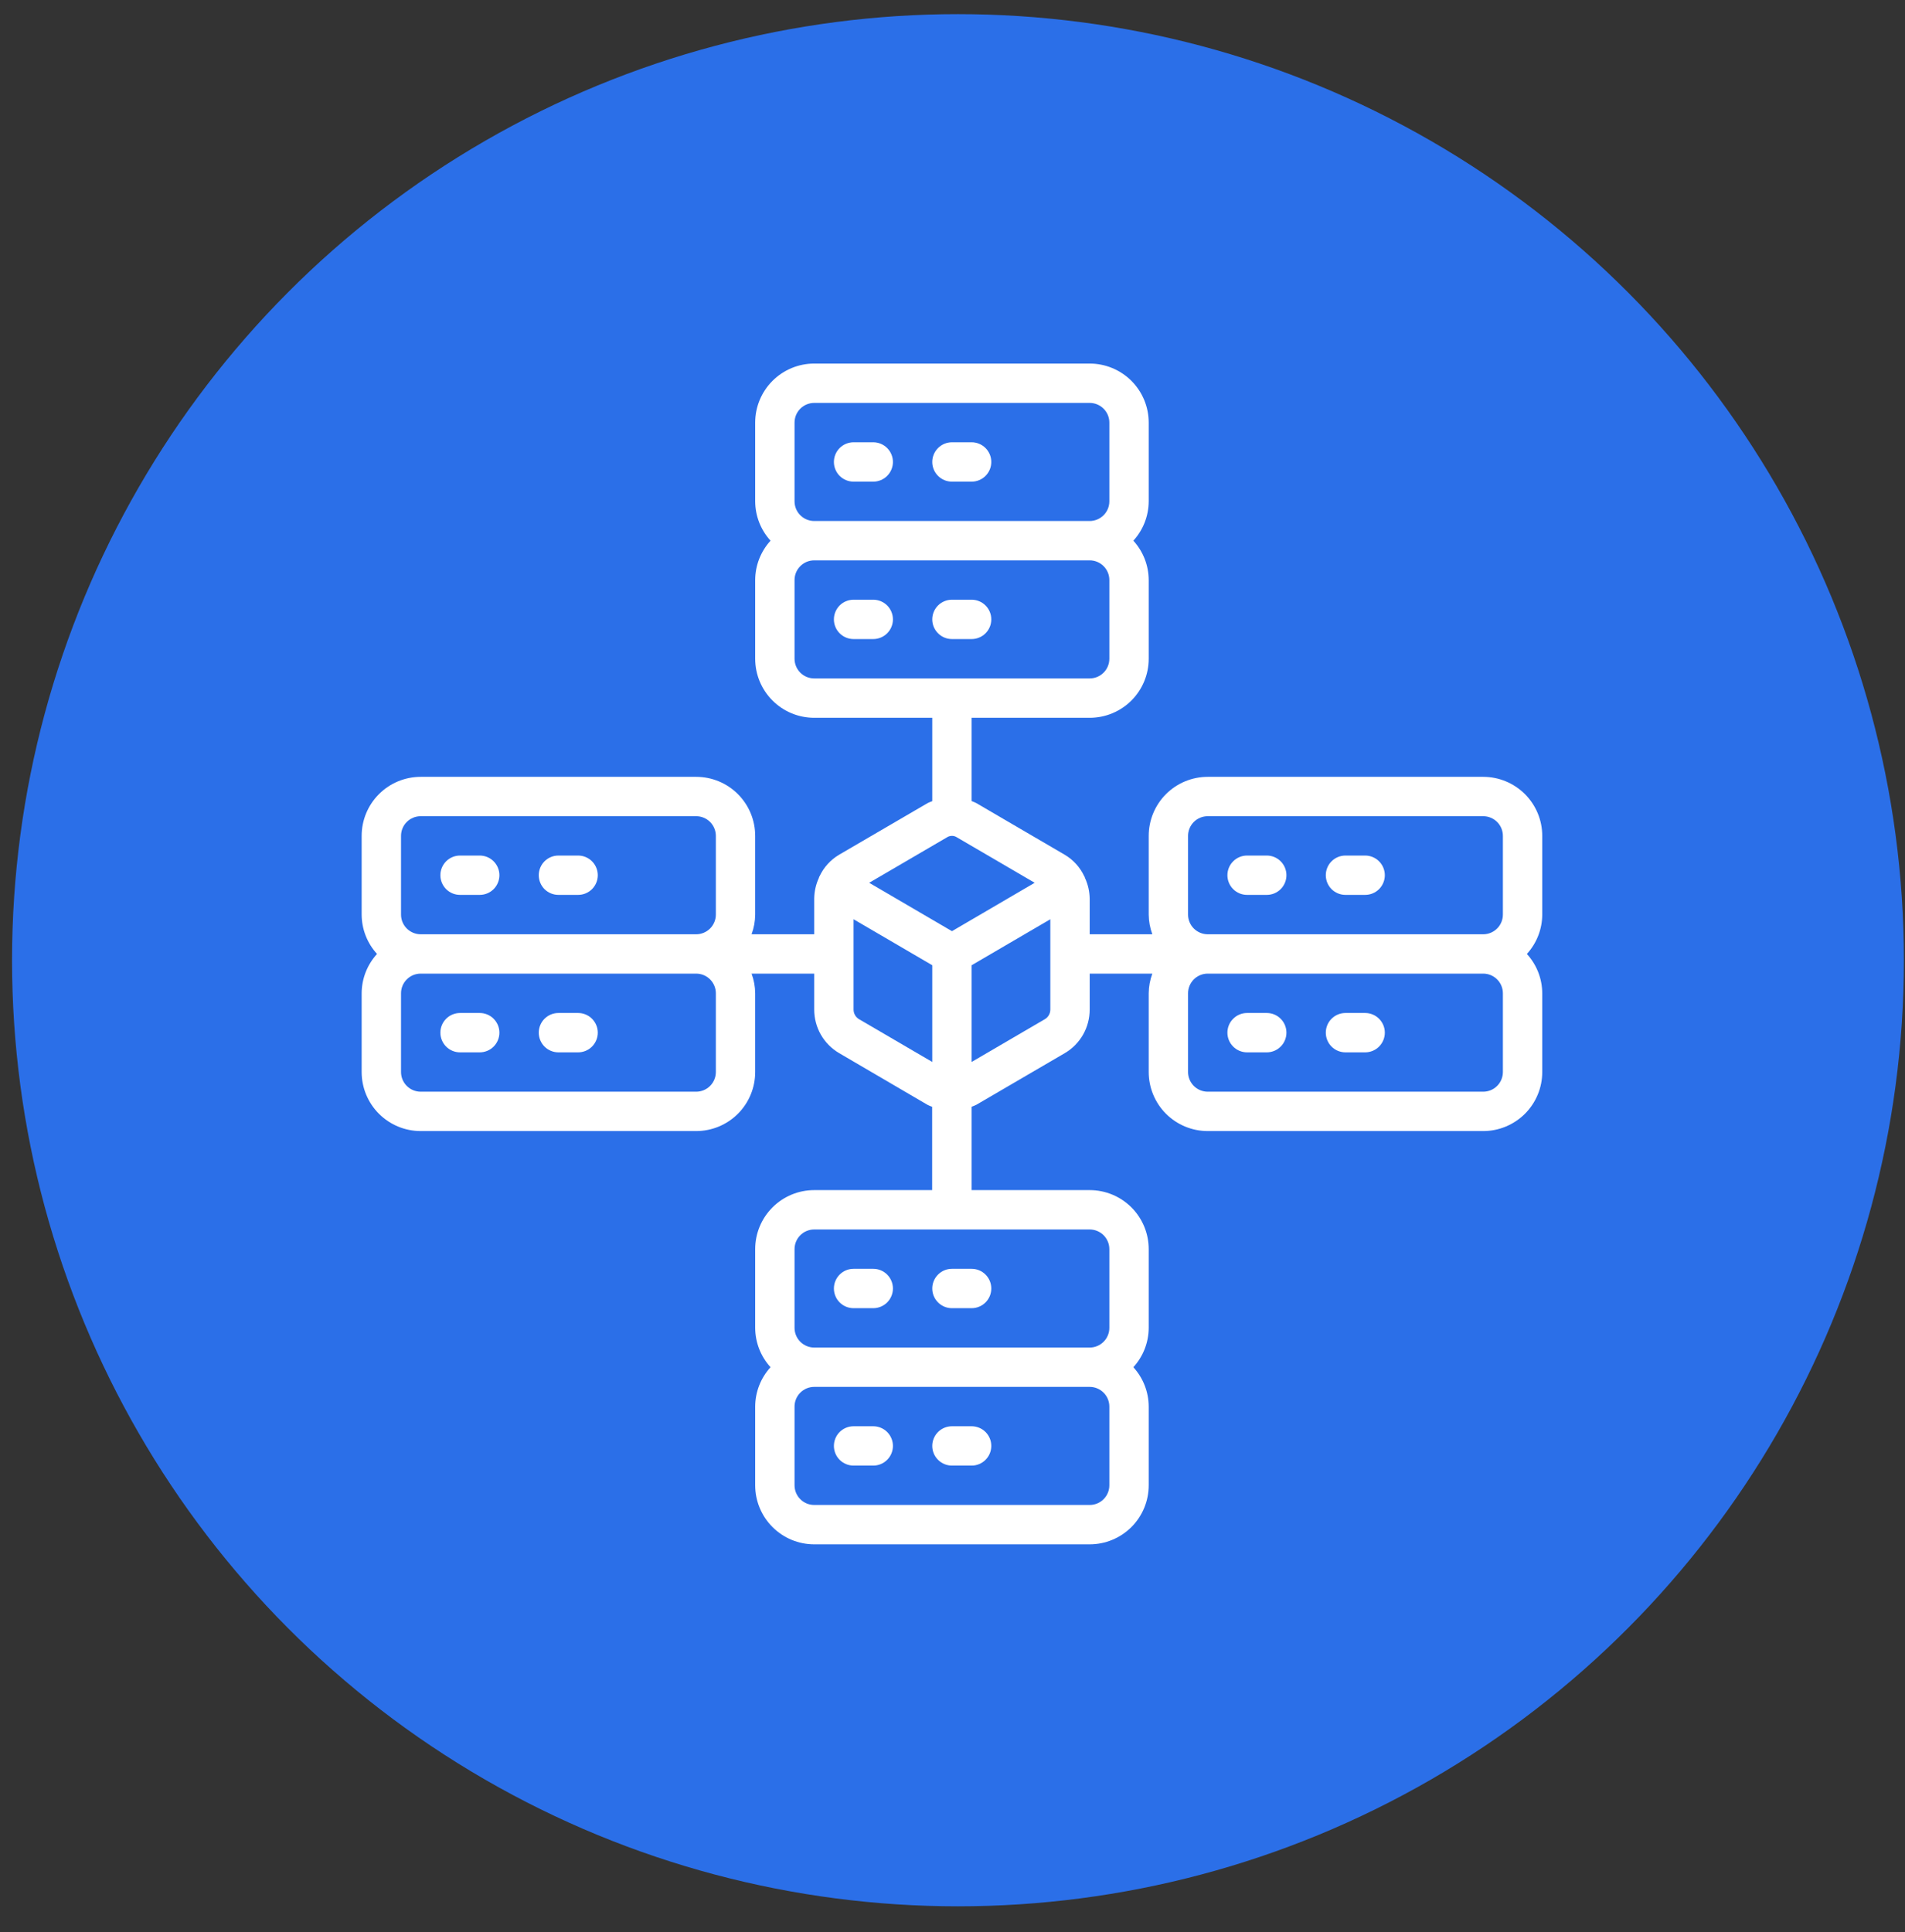
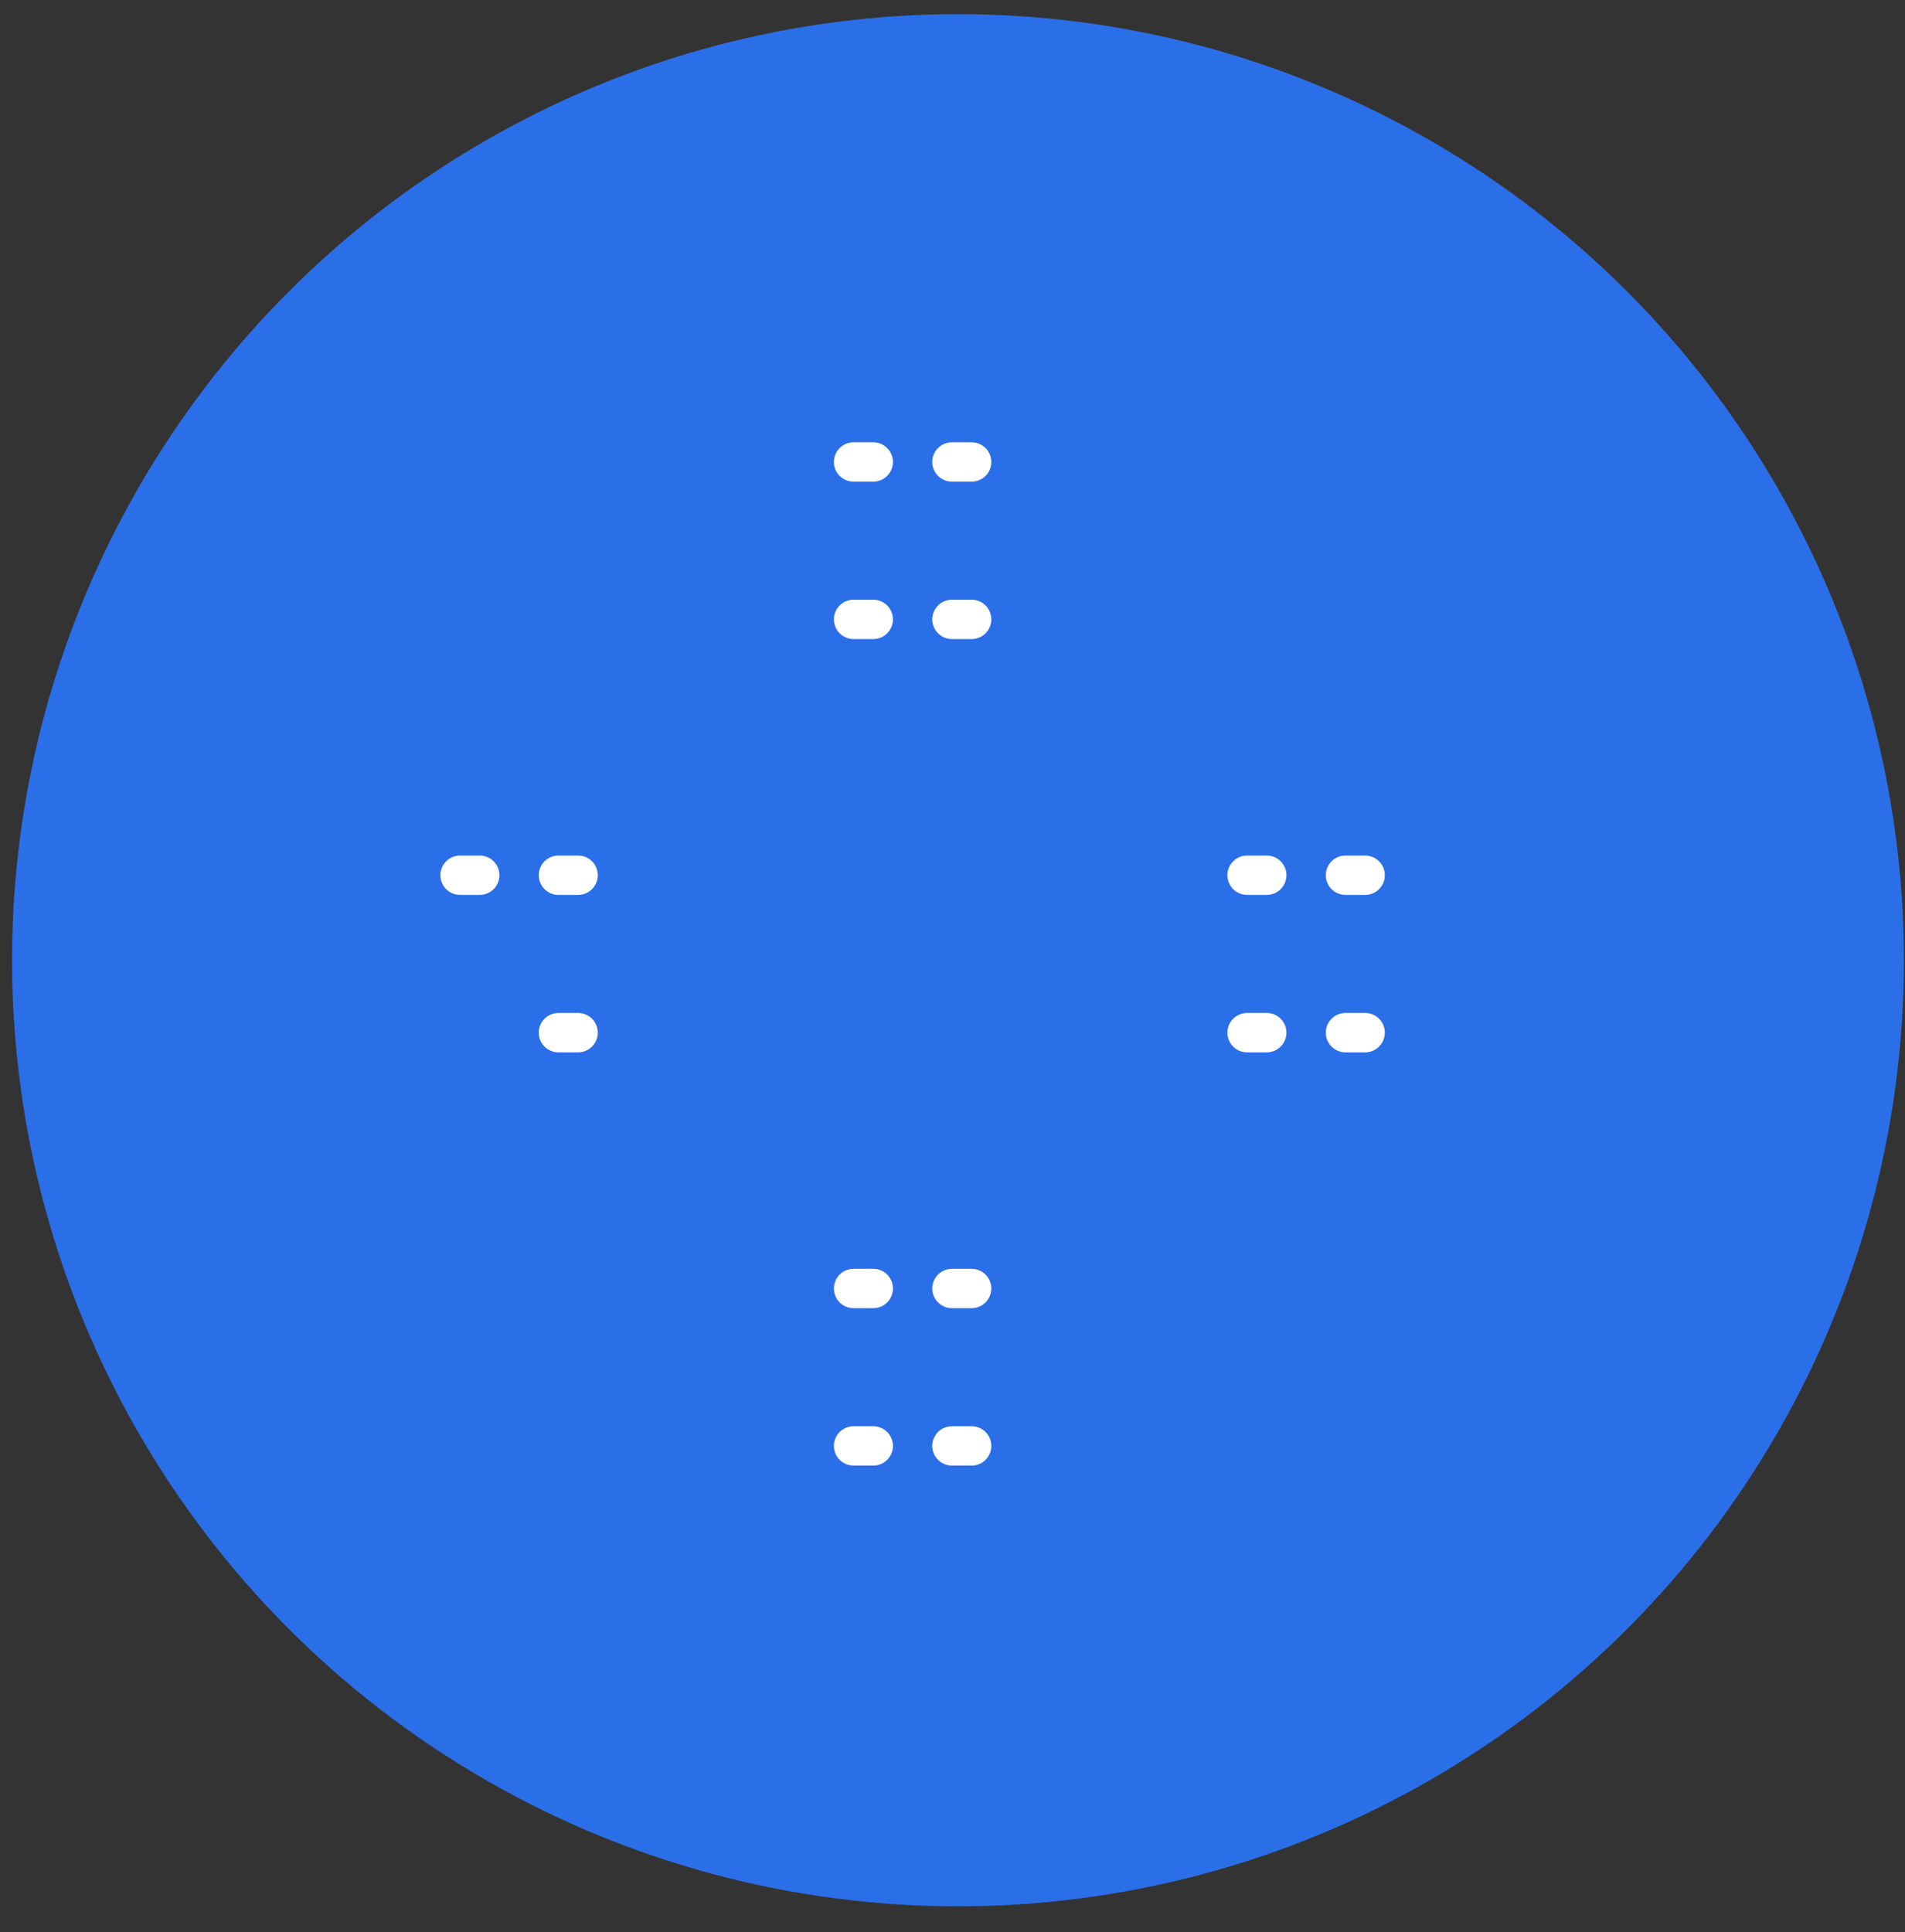
<svg xmlns="http://www.w3.org/2000/svg" width="71" height="72" viewBox="0 0 71 72" fill="none">
  <rect x="0" y="0" width="71" height="72" fill="#333333" stroke="none" />
  <circle cx="35.704" cy="35.782" r="35.255" fill="#2B6FE8" />
  <g clip-path="url(#clip0_66_496)">
-     <path d="M57.48 31.148C57.48 30.564 57.248 30.005 56.835 29.592C56.422 29.18 55.863 28.948 55.279 28.948H45.013C44.429 28.948 43.87 29.18 43.457 29.592C43.045 30.005 42.813 30.564 42.813 31.148V34.081C42.815 34.332 42.861 34.58 42.948 34.815H40.613V33.481C40.608 33.216 40.549 32.956 40.438 32.717C40.429 32.699 40.429 32.68 40.419 32.662L40.412 32.655C40.257 32.322 40.005 32.043 39.689 31.855L36.385 29.925C36.329 29.897 36.272 29.873 36.213 29.851V26.748H40.613C41.196 26.748 41.756 26.516 42.169 26.104C42.581 25.691 42.813 25.131 42.813 24.548V21.614C42.811 21.072 42.607 20.549 42.241 20.148C42.607 19.747 42.811 19.224 42.813 18.681V15.748C42.813 15.164 42.581 14.605 42.169 14.192C41.756 13.78 41.196 13.548 40.613 13.548H30.346C29.763 13.548 29.203 13.78 28.791 14.192C28.378 14.605 28.146 15.164 28.146 15.748V18.681C28.148 19.224 28.352 19.747 28.718 20.148C28.352 20.549 28.148 21.072 28.146 21.614V24.548C28.146 25.131 28.378 25.691 28.791 26.104C29.203 26.516 29.763 26.748 30.346 26.748H34.746V29.854C34.686 29.875 34.627 29.9 34.57 29.928L31.27 31.853C30.953 32.042 30.7 32.321 30.544 32.655L30.537 32.663C30.526 32.682 30.526 32.703 30.517 32.721C30.408 32.959 30.35 33.218 30.346 33.481V34.815H28.011C28.098 34.58 28.144 34.332 28.146 34.081V31.148C28.146 30.564 27.914 30.005 27.502 29.592C27.089 29.18 26.53 28.948 25.946 28.948H15.68C15.096 28.948 14.536 29.18 14.124 29.592C13.711 30.005 13.479 30.564 13.479 31.148V34.081C13.481 34.624 13.685 35.147 14.052 35.548C13.685 35.949 13.481 36.472 13.479 37.014V39.948C13.479 40.531 13.711 41.091 14.124 41.504C14.536 41.916 15.096 42.148 15.68 42.148H25.946C26.53 42.148 27.089 41.916 27.502 41.504C27.914 41.091 28.146 40.531 28.146 39.948V37.014C28.144 36.764 28.098 36.516 28.011 36.281H30.346V37.615C30.345 37.943 30.429 38.266 30.591 38.551C30.753 38.837 30.988 39.074 31.27 39.241L34.57 41.171C34.626 41.199 34.684 41.223 34.742 41.244V44.348H30.346C29.763 44.348 29.203 44.58 28.791 44.992C28.378 45.405 28.146 45.964 28.146 46.548V49.481C28.148 50.024 28.352 50.547 28.718 50.948C28.352 51.349 28.148 51.872 28.146 52.414V55.348C28.146 55.931 28.378 56.491 28.791 56.904C29.203 57.316 29.763 57.548 30.346 57.548H40.613C41.196 57.548 41.756 57.316 42.169 56.904C42.581 56.491 42.813 55.931 42.813 55.348V52.414C42.811 51.872 42.607 51.349 42.241 50.948C42.607 50.547 42.811 50.024 42.813 49.481V46.548C42.813 45.964 42.581 45.405 42.169 44.992C41.756 44.58 41.196 44.348 40.613 44.348H36.213V41.242C36.273 41.22 36.332 41.196 36.389 41.168L39.689 39.242C39.972 39.076 40.206 38.838 40.368 38.552C40.53 38.267 40.614 37.944 40.613 37.615V36.281H42.948C42.861 36.516 42.815 36.764 42.813 37.014V39.948C42.813 40.531 43.045 41.091 43.457 41.504C43.87 41.916 44.429 42.148 45.013 42.148H55.279C55.863 42.148 56.422 41.916 56.835 41.504C57.248 41.091 57.48 40.531 57.48 39.948V37.014C57.478 36.472 57.274 35.949 56.907 35.548C57.274 35.147 57.478 34.624 57.48 34.081V31.148ZM29.613 15.748C29.613 15.553 29.69 15.367 29.828 15.229C29.965 15.092 30.152 15.014 30.346 15.014H40.613C40.807 15.014 40.994 15.092 41.131 15.229C41.269 15.367 41.346 15.553 41.346 15.748V18.681C41.346 18.876 41.269 19.062 41.131 19.2C40.994 19.337 40.807 19.415 40.613 19.415H30.346C30.152 19.415 29.965 19.337 29.828 19.2C29.69 19.062 29.613 18.876 29.613 18.681V15.748ZM29.613 24.548V21.614C29.613 21.42 29.69 21.233 29.828 21.096C29.965 20.958 30.152 20.881 30.346 20.881H40.613C40.807 20.881 40.994 20.958 41.131 21.096C41.269 21.233 41.346 21.42 41.346 21.614V24.548C41.346 24.742 41.269 24.929 41.131 25.066C40.994 25.204 40.807 25.281 40.613 25.281H30.346C30.152 25.281 29.965 25.204 29.828 25.066C29.69 24.929 29.613 24.742 29.613 24.548ZM14.946 31.148C14.946 30.953 15.023 30.767 15.161 30.629C15.299 30.492 15.485 30.415 15.68 30.415H25.946C26.141 30.415 26.327 30.492 26.465 30.629C26.602 30.767 26.68 30.953 26.68 31.148V34.081C26.68 34.276 26.602 34.462 26.465 34.6C26.327 34.737 26.141 34.815 25.946 34.815H15.68C15.485 34.815 15.299 34.737 15.161 34.6C15.023 34.462 14.946 34.276 14.946 34.081V31.148ZM26.68 37.014V39.948C26.68 40.142 26.602 40.329 26.465 40.466C26.327 40.604 26.141 40.681 25.946 40.681H15.68C15.485 40.681 15.299 40.604 15.161 40.466C15.023 40.329 14.946 40.142 14.946 39.948V37.014C14.946 36.82 15.023 36.633 15.161 36.496C15.299 36.358 15.485 36.281 15.68 36.281H25.946C26.141 36.281 26.327 36.358 26.465 36.496C26.602 36.633 26.68 36.82 26.68 37.014ZM41.346 55.348C41.346 55.542 41.269 55.729 41.131 55.866C40.994 56.004 40.807 56.081 40.613 56.081H30.346C30.152 56.081 29.965 56.004 29.828 55.866C29.69 55.729 29.613 55.542 29.613 55.348V52.414C29.613 52.22 29.69 52.033 29.828 51.896C29.965 51.758 30.152 51.681 30.346 51.681H40.613C40.807 51.681 40.994 51.758 41.131 51.896C41.269 52.033 41.346 52.22 41.346 52.414V55.348ZM41.346 46.548V49.481C41.346 49.676 41.269 49.862 41.131 50C40.994 50.137 40.807 50.215 40.613 50.215H30.346C30.152 50.215 29.965 50.137 29.828 50C29.69 49.862 29.613 49.676 29.613 49.481V46.548C29.613 46.353 29.69 46.167 29.828 46.029C29.965 45.892 30.152 45.815 30.346 45.815H40.613C40.807 45.815 40.994 45.892 41.131 46.029C41.269 46.167 41.346 46.353 41.346 46.548ZM35.307 31.195C35.359 31.164 35.419 31.148 35.48 31.148C35.538 31.148 35.596 31.163 35.647 31.193L38.563 32.896L35.48 34.699L32.394 32.896L35.307 31.195ZM32.007 37.973C31.947 37.935 31.897 37.882 31.863 37.819C31.829 37.757 31.812 37.686 31.813 37.615V34.255L34.746 35.969V39.573L32.007 37.973ZM39.146 37.615C39.147 37.687 39.129 37.758 39.095 37.821C39.06 37.884 39.01 37.937 38.948 37.975L36.213 39.573V35.969L39.146 34.255V37.615ZM44.279 34.081V31.148C44.279 30.953 44.357 30.767 44.494 30.629C44.632 30.492 44.818 30.415 45.013 30.415H55.279C55.474 30.415 55.66 30.492 55.798 30.629C55.936 30.767 56.013 30.953 56.013 31.148V34.081C56.013 34.276 55.936 34.462 55.798 34.6C55.66 34.737 55.474 34.815 55.279 34.815H45.013C44.818 34.815 44.632 34.737 44.494 34.6C44.357 34.462 44.279 34.276 44.279 34.081ZM56.013 39.948C56.013 40.142 55.936 40.329 55.798 40.466C55.66 40.604 55.474 40.681 55.279 40.681H45.013C44.818 40.681 44.632 40.604 44.494 40.466C44.357 40.329 44.279 40.142 44.279 39.948V37.014C44.279 36.82 44.357 36.633 44.494 36.496C44.632 36.358 44.818 36.281 45.013 36.281H55.279C55.474 36.281 55.66 36.358 55.798 36.496C55.936 36.633 56.013 36.82 56.013 37.014V39.948Z" fill="white" />
    <path d="M32.546 47.281H31.813C31.618 47.281 31.432 47.358 31.294 47.496C31.157 47.634 31.08 47.82 31.08 48.015C31.08 48.209 31.157 48.396 31.294 48.533C31.432 48.671 31.618 48.748 31.813 48.748H32.546C32.741 48.748 32.927 48.671 33.065 48.533C33.202 48.396 33.28 48.209 33.28 48.015C33.28 47.82 33.202 47.634 33.065 47.496C32.927 47.358 32.741 47.281 32.546 47.281Z" fill="white" />
    <path d="M34.746 48.015C34.746 48.209 34.823 48.396 34.961 48.533C35.098 48.671 35.285 48.748 35.479 48.748H36.213C36.407 48.748 36.594 48.671 36.731 48.533C36.869 48.396 36.946 48.209 36.946 48.015C36.946 47.82 36.869 47.634 36.731 47.496C36.594 47.358 36.407 47.281 36.213 47.281H35.479C35.285 47.281 35.098 47.358 34.961 47.496C34.823 47.634 34.746 47.82 34.746 48.015Z" fill="white" />
    <path d="M32.546 53.148H31.813C31.618 53.148 31.432 53.225 31.294 53.362C31.157 53.5 31.08 53.686 31.08 53.881C31.08 54.075 31.157 54.262 31.294 54.399C31.432 54.537 31.618 54.614 31.813 54.614H32.546C32.741 54.614 32.927 54.537 33.065 54.399C33.202 54.262 33.28 54.075 33.28 53.881C33.28 53.686 33.202 53.5 33.065 53.362C32.927 53.225 32.741 53.148 32.546 53.148Z" fill="white" />
    <path d="M36.213 53.148H35.479C35.285 53.148 35.098 53.225 34.961 53.362C34.823 53.5 34.746 53.686 34.746 53.881C34.746 54.075 34.823 54.262 34.961 54.399C35.098 54.537 35.285 54.614 35.479 54.614H36.213C36.407 54.614 36.594 54.537 36.731 54.399C36.869 54.262 36.946 54.075 36.946 53.881C36.946 53.686 36.869 53.5 36.731 53.362C36.594 53.225 36.407 53.148 36.213 53.148Z" fill="white" />
    <path d="M31.813 17.948H32.546C32.741 17.948 32.927 17.871 33.065 17.733C33.202 17.596 33.28 17.409 33.28 17.215C33.28 17.02 33.202 16.834 33.065 16.696C32.927 16.559 32.741 16.481 32.546 16.481H31.813C31.618 16.481 31.432 16.559 31.294 16.696C31.157 16.834 31.08 17.02 31.08 17.215C31.08 17.409 31.157 17.596 31.294 17.733C31.432 17.871 31.618 17.948 31.813 17.948Z" fill="white" />
    <path d="M35.479 17.948H36.213C36.407 17.948 36.594 17.871 36.731 17.733C36.869 17.596 36.946 17.409 36.946 17.215C36.946 17.02 36.869 16.834 36.731 16.696C36.594 16.559 36.407 16.481 36.213 16.481H35.479C35.285 16.481 35.098 16.559 34.961 16.696C34.823 16.834 34.746 17.02 34.746 17.215C34.746 17.409 34.823 17.596 34.961 17.733C35.098 17.871 35.285 17.948 35.479 17.948Z" fill="white" />
    <path d="M32.546 22.348H31.813C31.618 22.348 31.432 22.425 31.294 22.562C31.157 22.7 31.08 22.887 31.08 23.081C31.08 23.276 31.157 23.462 31.294 23.599C31.432 23.737 31.618 23.814 31.813 23.814H32.546C32.741 23.814 32.927 23.737 33.065 23.599C33.202 23.462 33.28 23.276 33.28 23.081C33.28 22.887 33.202 22.7 33.065 22.562C32.927 22.425 32.741 22.348 32.546 22.348Z" fill="white" />
    <path d="M36.213 23.814C36.407 23.814 36.594 23.737 36.731 23.599C36.869 23.462 36.946 23.276 36.946 23.081C36.946 22.887 36.869 22.7 36.731 22.562C36.594 22.425 36.407 22.348 36.213 22.348H35.479C35.285 22.348 35.098 22.425 34.961 22.562C34.823 22.7 34.746 22.887 34.746 23.081C34.746 23.276 34.823 23.462 34.961 23.599C35.098 23.737 35.285 23.814 35.479 23.814H36.213Z" fill="white" />
    <path d="M17.146 33.347H17.879C18.074 33.347 18.26 33.27 18.398 33.133C18.535 32.995 18.613 32.809 18.613 32.614C18.613 32.42 18.535 32.233 18.398 32.096C18.26 31.958 18.074 31.881 17.879 31.881H17.146C16.951 31.881 16.765 31.958 16.627 32.096C16.49 32.233 16.413 32.42 16.413 32.614C16.413 32.809 16.49 32.995 16.627 33.133C16.765 33.27 16.951 33.347 17.146 33.347Z" fill="white" />
    <path d="M20.813 33.347H21.546C21.741 33.347 21.927 33.27 22.065 33.133C22.202 32.995 22.28 32.809 22.28 32.614C22.28 32.42 22.202 32.233 22.065 32.096C21.927 31.958 21.741 31.881 21.546 31.881H20.813C20.618 31.881 20.432 31.958 20.294 32.096C20.157 32.233 20.08 32.42 20.08 32.614C20.08 32.809 20.157 32.995 20.294 33.133C20.432 33.27 20.618 33.347 20.813 33.347Z" fill="white" />
-     <path d="M17.146 39.215H17.879C18.074 39.215 18.26 39.138 18.398 39C18.535 38.862 18.613 38.676 18.613 38.481C18.613 38.287 18.535 38.1 18.398 37.963C18.26 37.825 18.074 37.748 17.879 37.748H17.146C16.951 37.748 16.765 37.825 16.627 37.963C16.49 38.1 16.413 38.287 16.413 38.481C16.413 38.676 16.49 38.862 16.627 39C16.765 39.138 16.951 39.215 17.146 39.215Z" fill="white" />
    <path d="M20.813 39.215H21.546C21.741 39.215 21.927 39.138 22.065 39C22.202 38.862 22.28 38.676 22.28 38.481C22.28 38.287 22.202 38.1 22.065 37.963C21.927 37.825 21.741 37.748 21.546 37.748H20.813C20.618 37.748 20.432 37.825 20.294 37.963C20.157 38.1 20.08 38.287 20.08 38.481C20.08 38.676 20.157 38.862 20.294 39C20.432 39.138 20.618 39.215 20.813 39.215Z" fill="white" />
    <path d="M47.213 31.881H46.479C46.285 31.881 46.098 31.958 45.961 32.096C45.823 32.233 45.746 32.42 45.746 32.614C45.746 32.809 45.823 32.995 45.961 33.133C46.098 33.27 46.285 33.347 46.479 33.347H47.213C47.407 33.347 47.594 33.27 47.731 33.133C47.869 32.995 47.946 32.809 47.946 32.614C47.946 32.42 47.869 32.233 47.731 32.096C47.594 31.958 47.407 31.881 47.213 31.881Z" fill="white" />
    <path d="M50.879 31.881H50.146C49.951 31.881 49.765 31.958 49.627 32.096C49.49 32.233 49.413 32.42 49.413 32.614C49.413 32.809 49.49 32.995 49.627 33.133C49.765 33.27 49.951 33.347 50.146 33.347H50.879C51.074 33.347 51.26 33.27 51.398 33.133C51.535 32.995 51.613 32.809 51.613 32.614C51.613 32.42 51.535 32.233 51.398 32.096C51.26 31.958 51.074 31.881 50.879 31.881Z" fill="white" />
    <path d="M47.213 37.748H46.479C46.285 37.748 46.098 37.825 45.961 37.963C45.823 38.1 45.746 38.287 45.746 38.481C45.746 38.676 45.823 38.862 45.961 39C46.098 39.138 46.285 39.215 46.479 39.215H47.213C47.407 39.215 47.594 39.138 47.731 39C47.869 38.862 47.946 38.676 47.946 38.481C47.946 38.287 47.869 38.1 47.731 37.963C47.594 37.825 47.407 37.748 47.213 37.748Z" fill="white" />
    <path d="M50.879 37.748H50.146C49.951 37.748 49.765 37.825 49.627 37.963C49.49 38.1 49.413 38.287 49.413 38.481C49.413 38.676 49.49 38.862 49.627 39C49.765 39.138 49.951 39.215 50.146 39.215H50.879C51.074 39.215 51.26 39.138 51.398 39C51.535 38.862 51.613 38.676 51.613 38.481C51.613 38.287 51.535 38.1 51.398 37.963C51.26 37.825 51.074 37.748 50.879 37.748Z" fill="white" />
  </g>
  <defs>
    <clipPath id="clip0_66_496">
      <rect width="44" height="44" fill="white" transform="translate(13.479 13.548)" />
    </clipPath>
  </defs>
</svg>